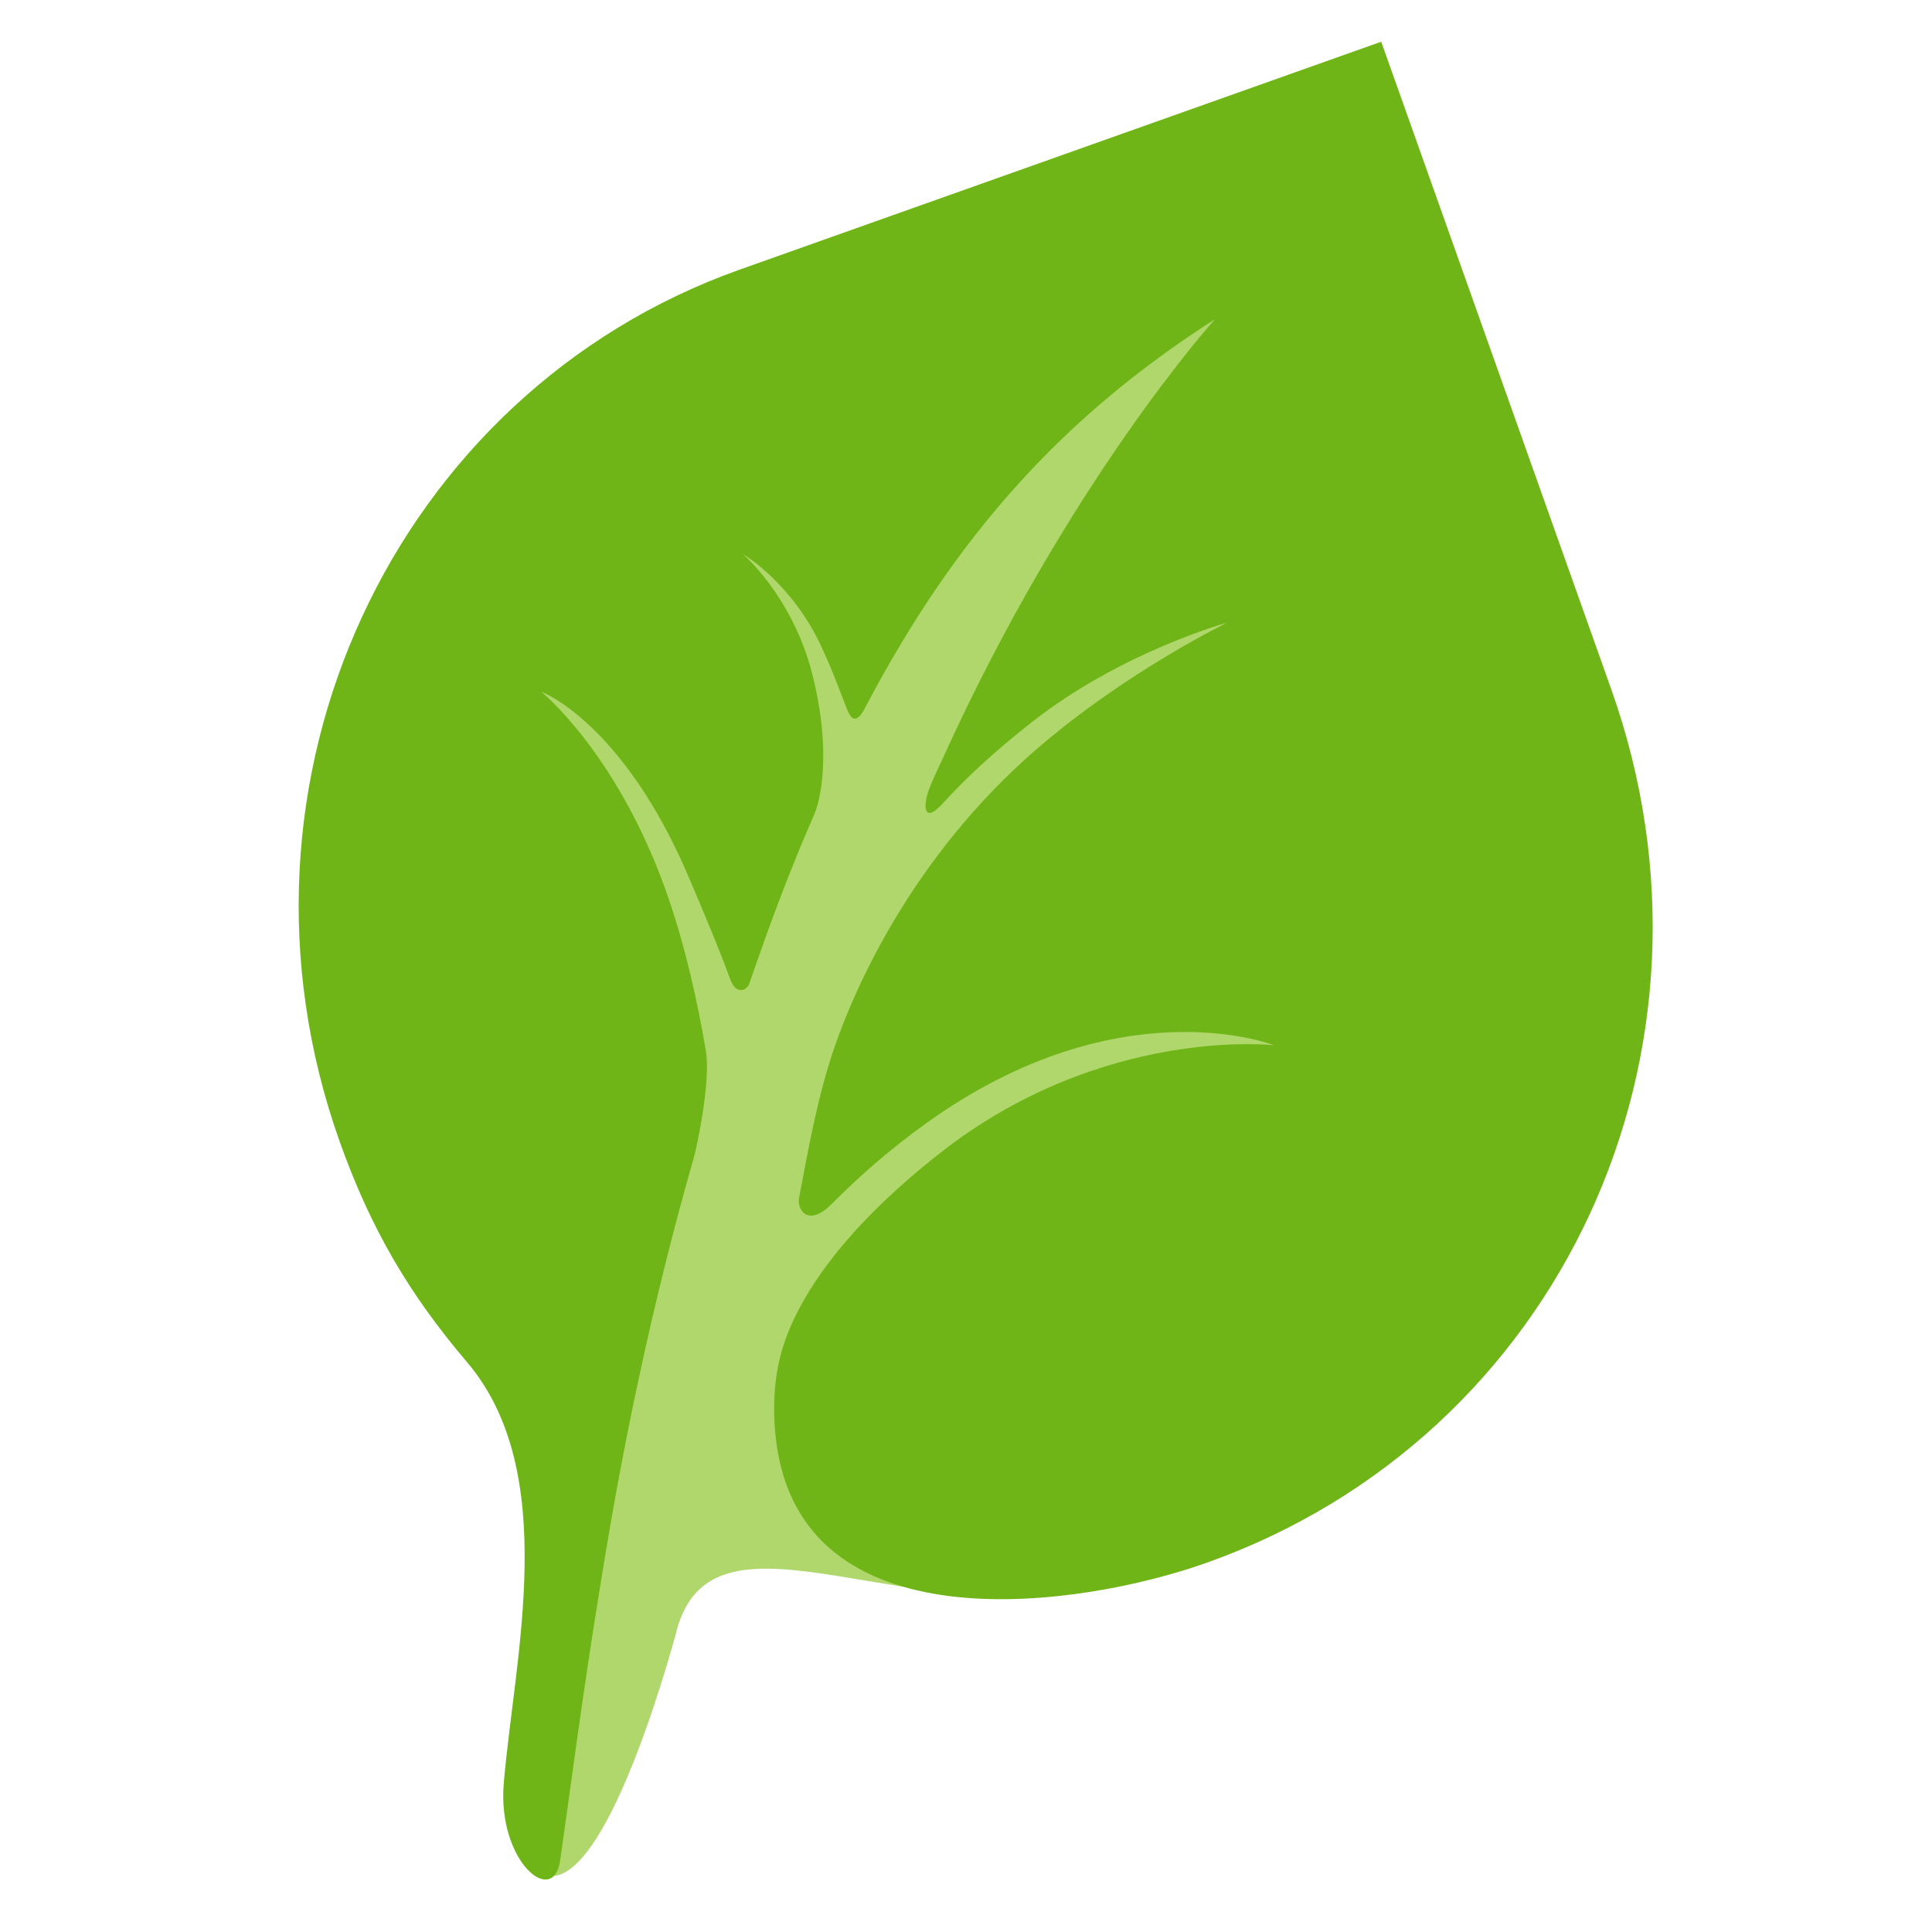
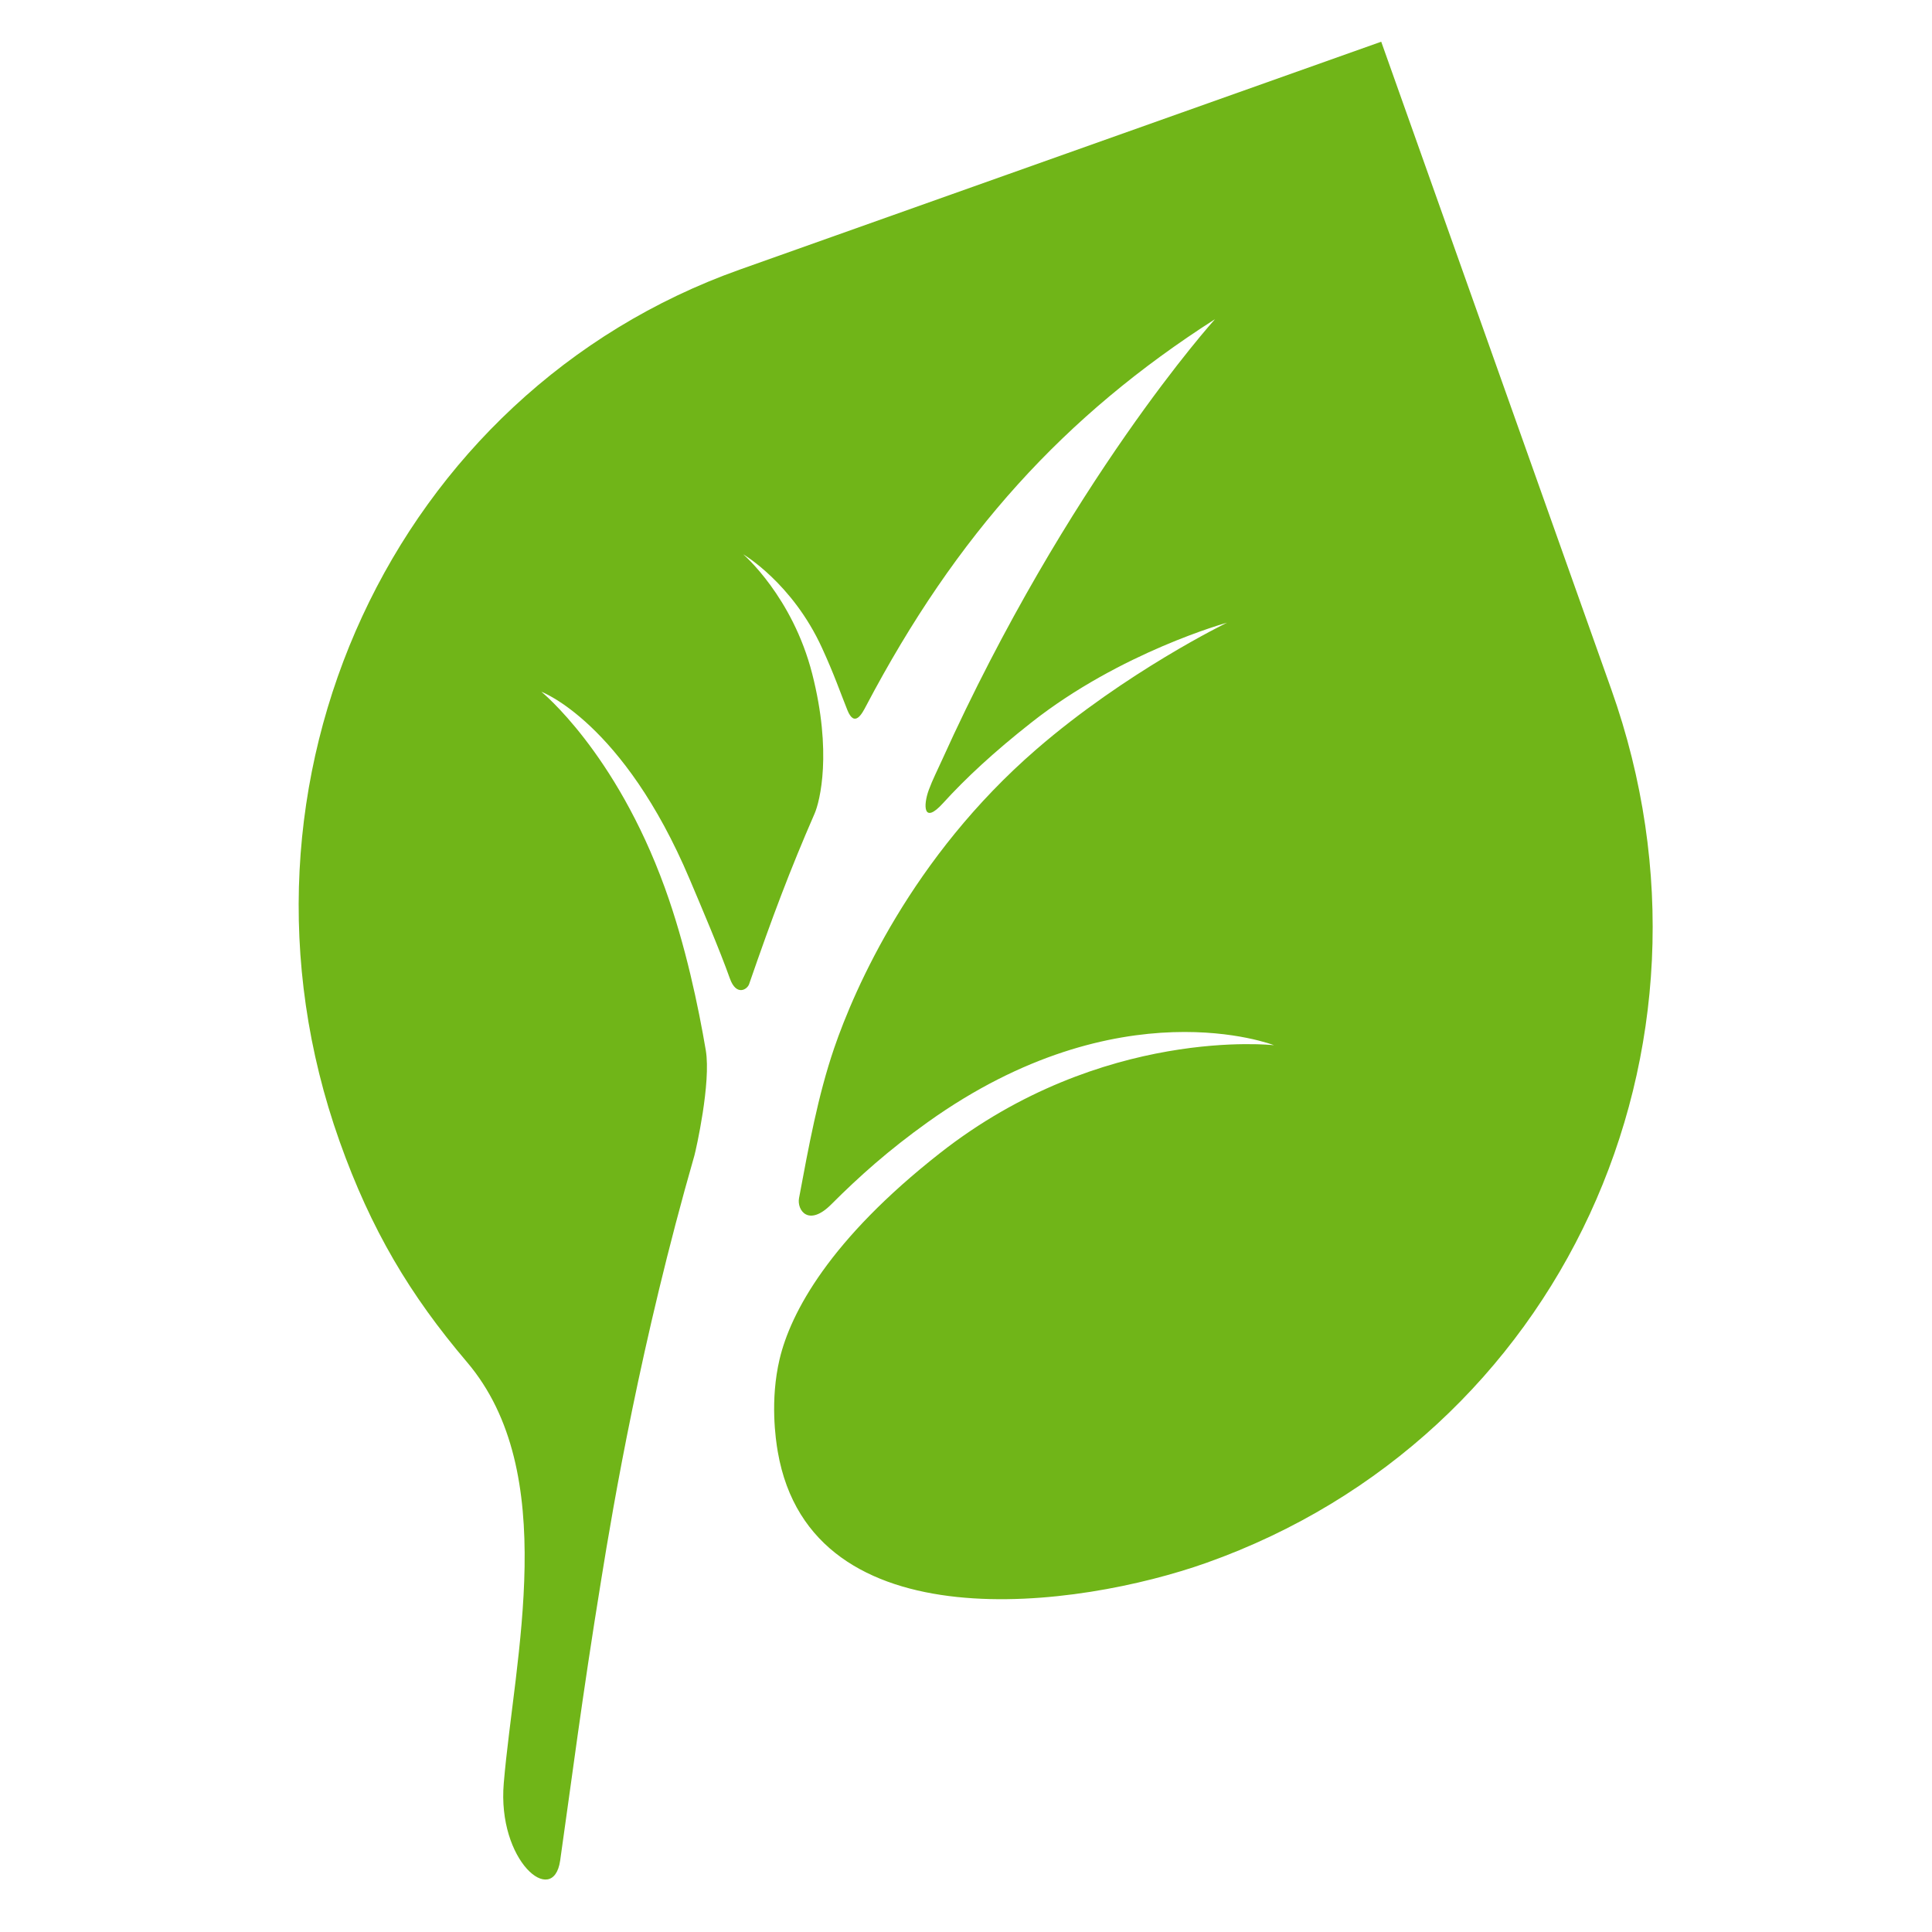
<svg xmlns="http://www.w3.org/2000/svg" width="73" height="73" viewBox="0 0 73 73" fill="none">
-   <path d="M19.675 20.681L46.638 8.255L53.891 35.468C52.206 44.23 49.965 58.103 42.174 59.928C34.36 61.758 27.155 56.543 25.62 61.421C25.62 61.421 23.115 71.088 20.767 70.885L20.021 69.846L22.006 53.314C20.613 50.642 17.511 44.769 16.246 42.656C14.981 40.542 18.005 27.125 19.675 20.681Z" fill="#B0D76B" />
  <path d="M60.882 26.047C65.72 39.665 58.977 54.293 45.588 59.05C40.775 60.76 30.657 62.181 29.389 54.859C29.307 54.393 29.091 52.907 29.456 51.359C29.872 49.591 31.358 46.832 35.516 43.57C41.651 38.752 48.137 39.493 48.137 39.493C48.137 39.493 42.316 37.21 35.054 42.401C33.589 43.448 32.471 44.444 31.408 45.508C30.548 46.37 30.107 45.723 30.191 45.272C30.556 43.321 30.906 41.396 31.519 39.602C32.289 37.352 34.456 32.386 39.158 28.314C42.547 25.379 46.363 23.528 46.363 23.528C46.363 23.528 42.352 24.631 38.964 27.305C37.559 28.411 36.492 29.401 35.628 30.352C34.888 31.166 34.877 30.443 35.093 29.85C35.236 29.46 35.425 29.095 35.59 28.726C40.351 18.194 45.91 12.059 45.91 12.059C40.203 15.71 36.134 20.199 32.721 26.681C32.579 26.953 32.291 27.514 32.017 26.828C31.748 26.158 31.52 25.485 31.059 24.481C29.937 22.027 28.082 20.944 28.082 20.944C28.082 20.944 29.944 22.538 30.689 25.459C31.445 28.421 30.983 30.275 30.778 30.744C29.851 32.87 29.179 34.655 28.305 37.185C28.234 37.391 27.82 37.652 27.577 36.969C27.195 35.893 26.497 34.259 26.058 33.22C23.548 27.284 20.456 26.138 20.456 26.138C20.456 26.138 23.258 28.407 25.12 33.542C25.909 35.718 26.393 38.065 26.668 39.685C26.873 40.904 26.297 43.447 26.238 43.66C24.222 50.677 23.169 56.873 22.717 59.688C21.981 64.208 21.601 67.258 21.165 70.304C20.904 72.087 18.781 70.316 19.035 67.373C19.436 62.627 21.195 55.64 17.641 51.462C15.493 48.936 14.02 46.472 12.83 43.122C7.994 29.509 14.916 14.818 27.953 10.186L52.189 1.576L60.882 26.047Z" fill="#70B518" />
</svg>